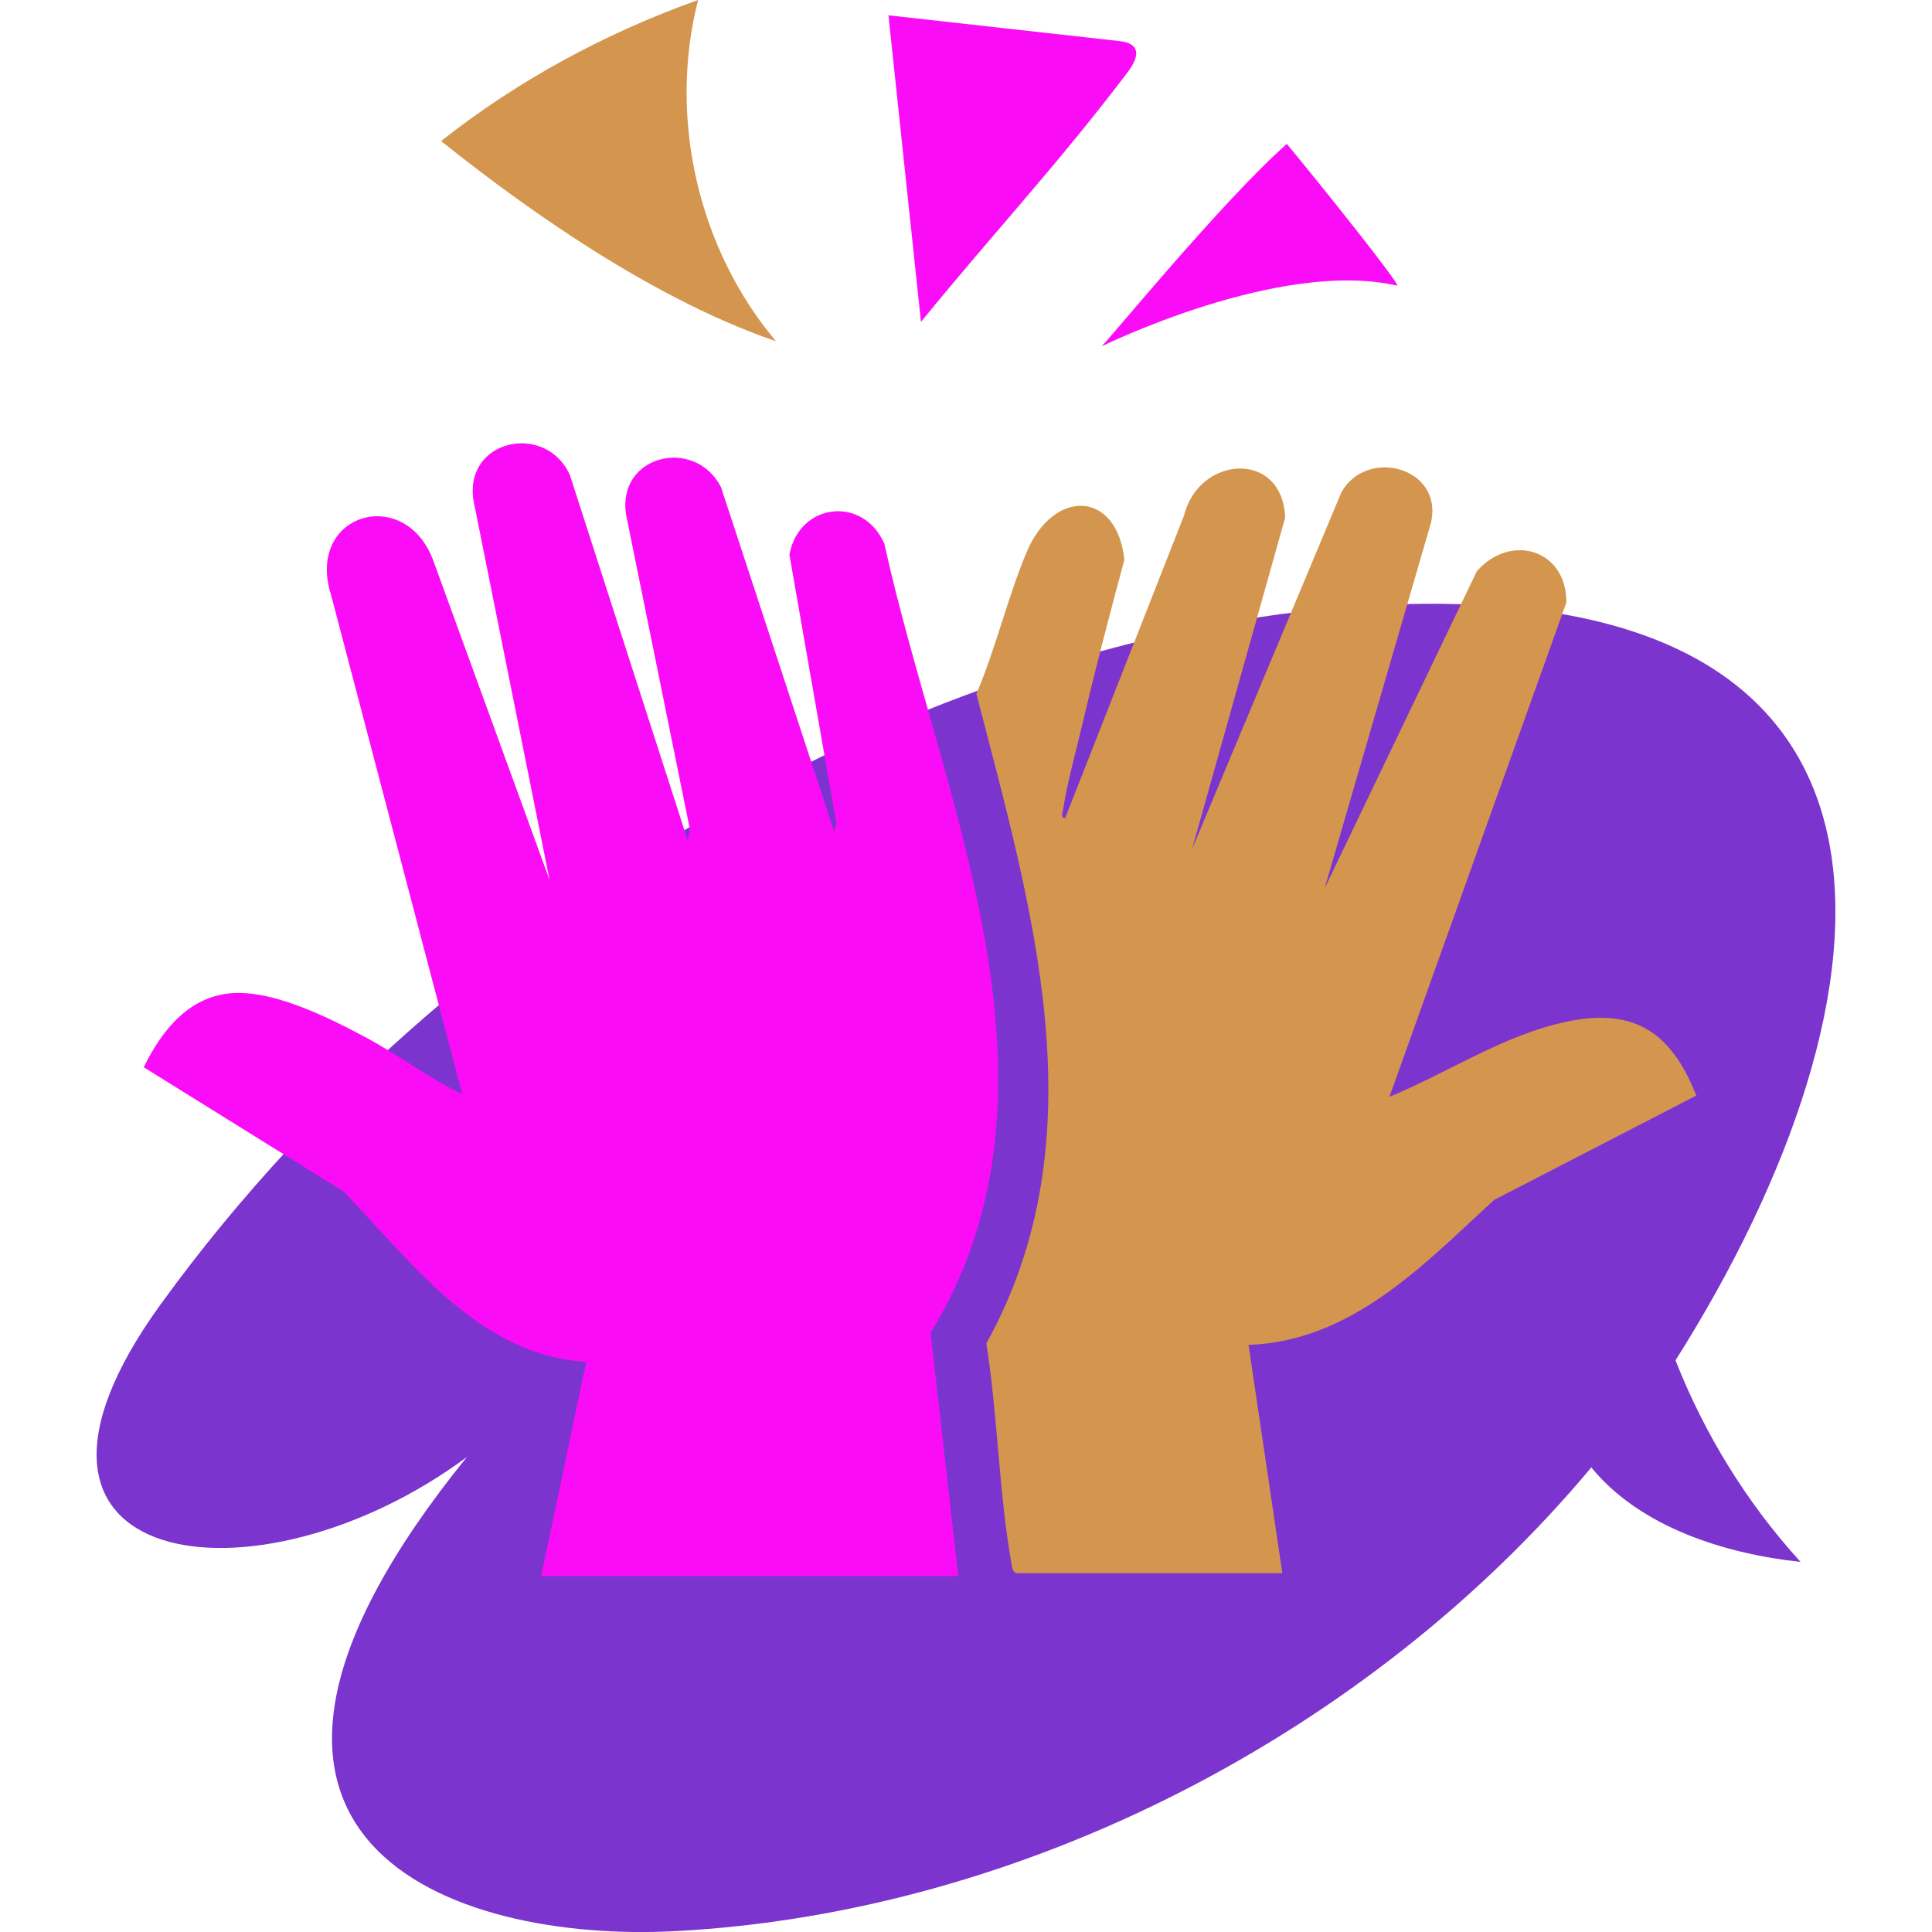
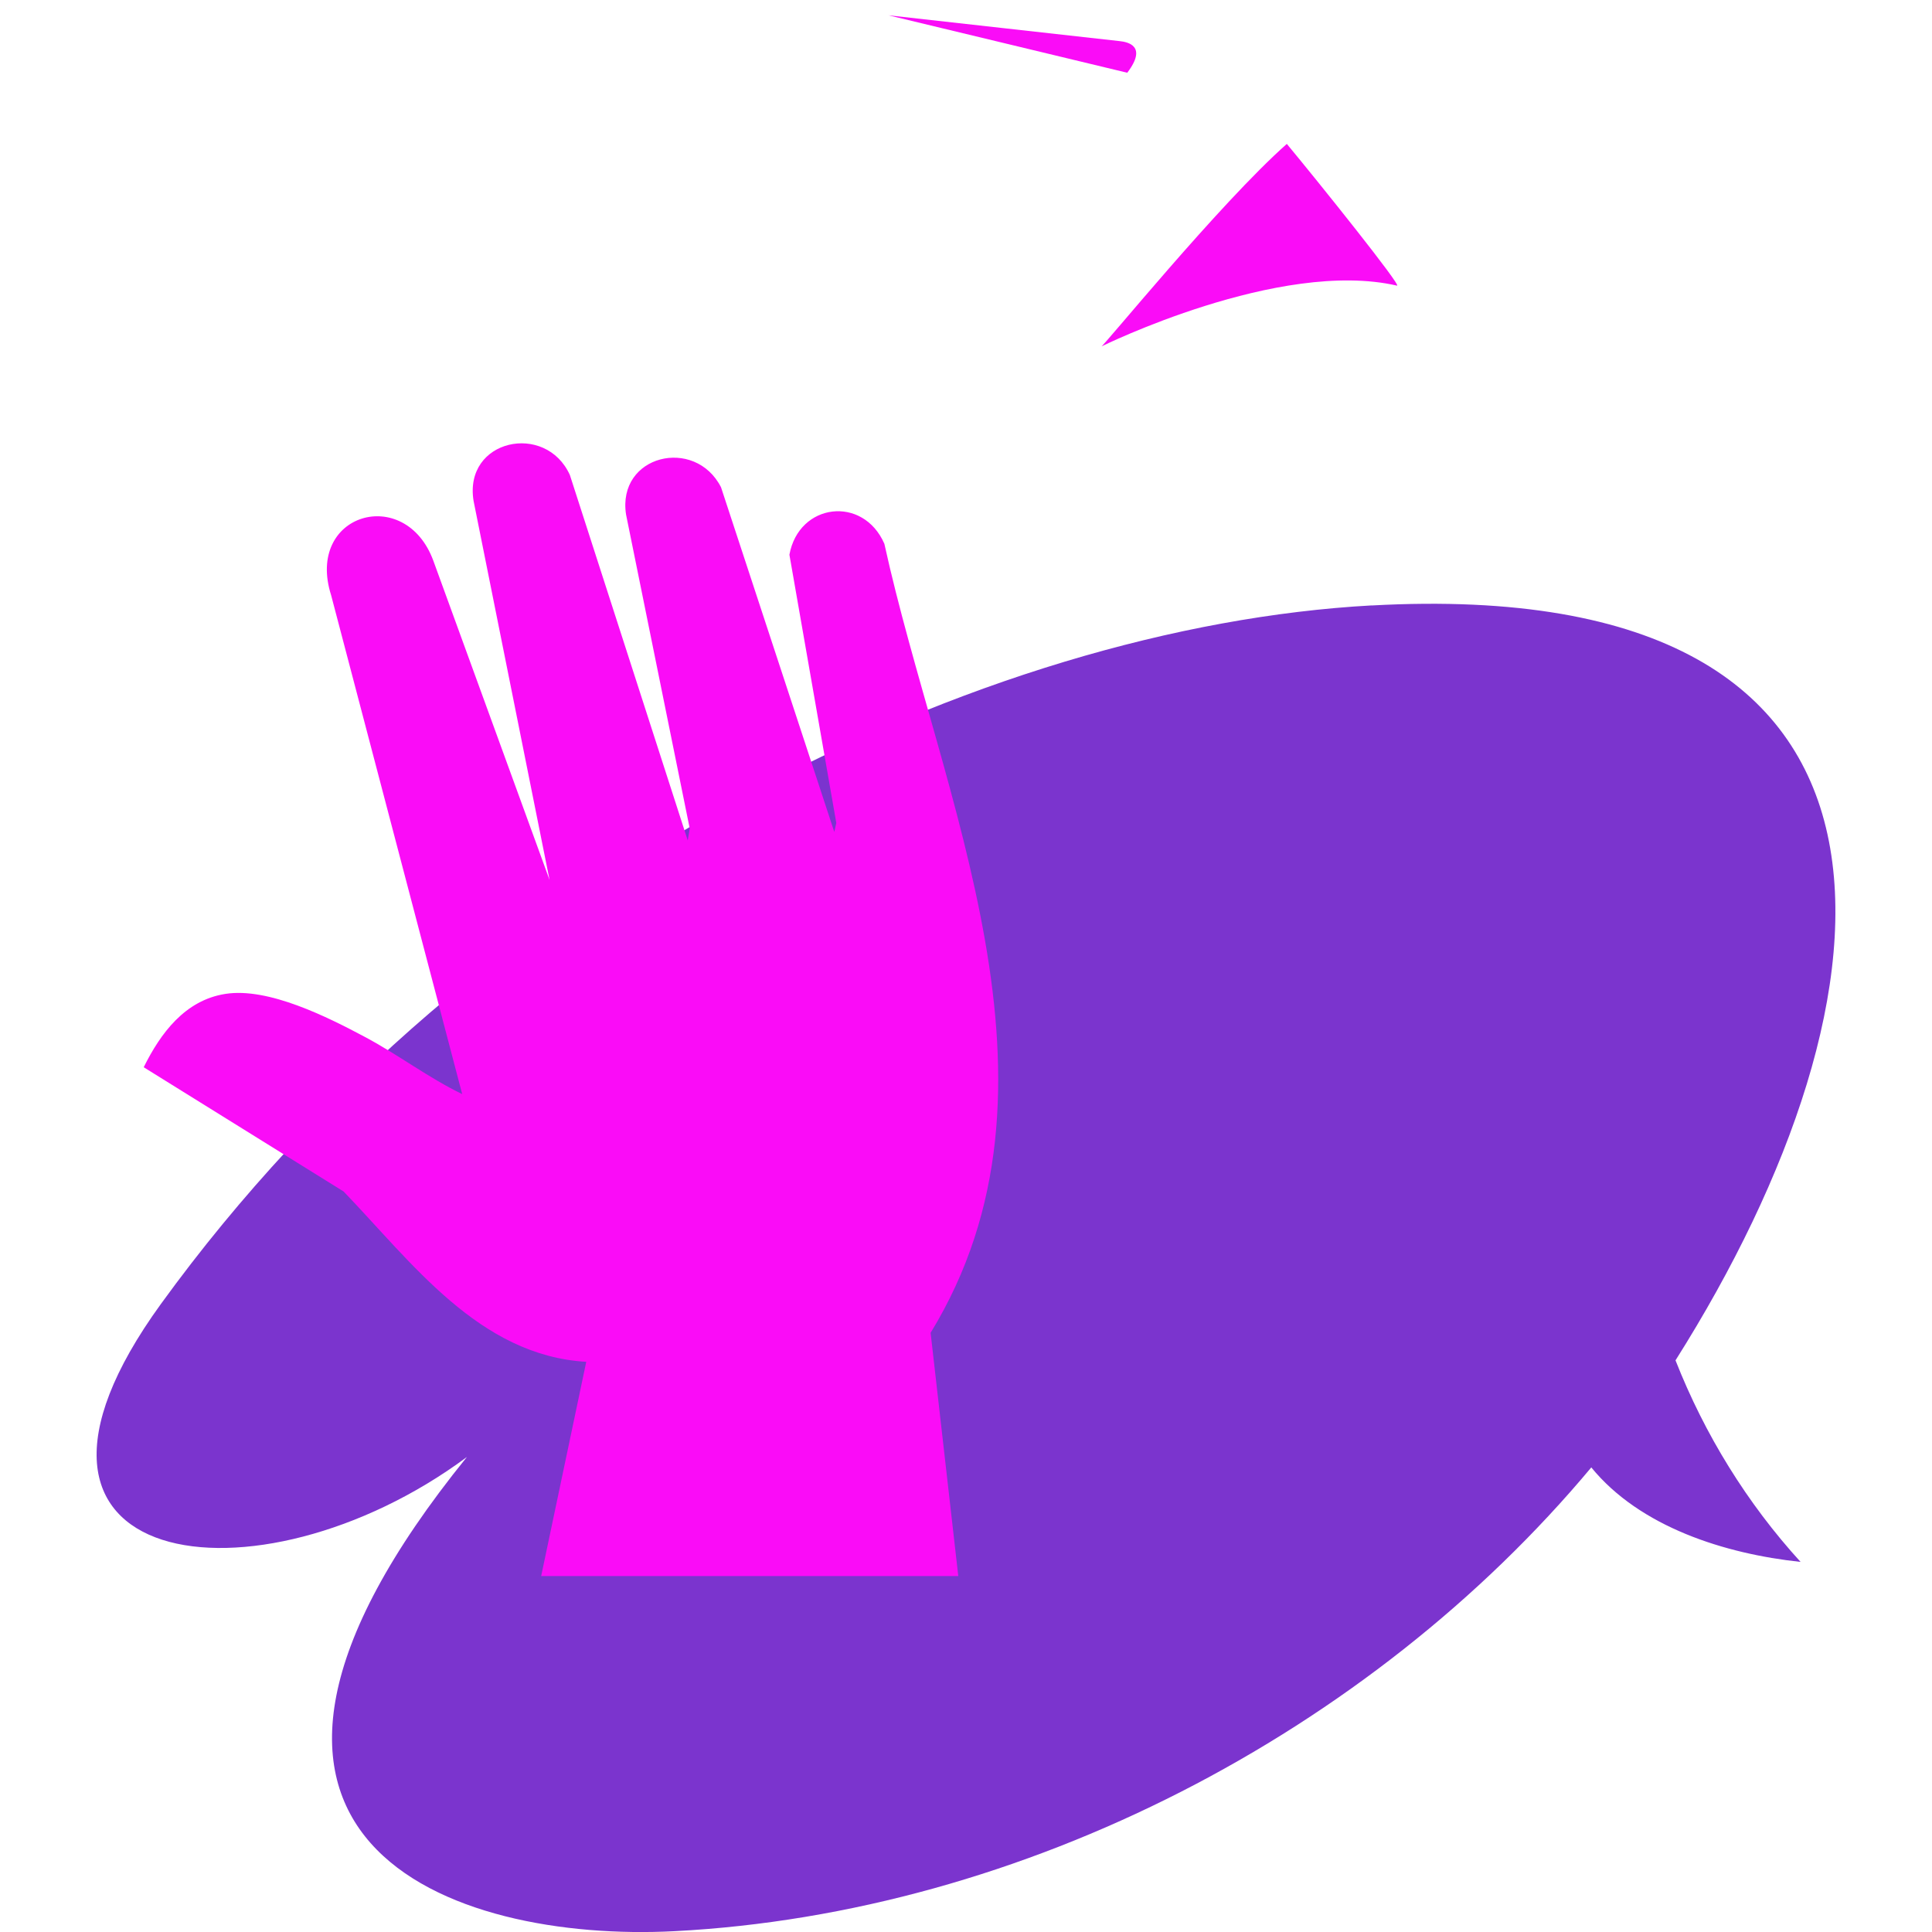
<svg xmlns="http://www.w3.org/2000/svg" width="120" height="120" viewBox="0 0 120 120" fill="none">
  <g clip-path="url(#clip0_7501_727)">
-     <path d="M27.395 8.762C32.176 4.987 37.617 2.045 43.361 0C41.491 7.292 43.35 15.44 48.198 21.198C39.728 18.293 31.349 11.909 27.395 8.762Z" fill="#D4964E" />
-     <path d="M55.184 0.951C60.463 1.533 64.264 1.972 69.544 2.554C70.019 2.605 71.3 2.832 70.016 4.518C65.582 10.358 61.835 14.309 57.203 19.994L55.184 0.951Z" fill="#FA0CF7" />
+     <path d="M55.184 0.951C60.463 1.533 64.264 1.972 69.544 2.554C70.019 2.605 71.3 2.832 70.016 4.518L55.184 0.951Z" fill="#FA0CF7" />
    <path d="M68.398 21.524C68.402 21.696 75.734 12.652 79.927 8.938C81.943 11.367 87.116 17.821 86.769 17.741C79.459 16.058 68.398 21.524 68.398 21.524Z" fill="#FA0CF7" />
    <path d="M85.198 37.603C61.216 38.92 29.755 53.734 9.995 80.991C-2.119 97.7 15.969 100.166 29.001 90.496C9.581 114.464 28.174 120.662 41.898 119.949C63.568 118.822 85.078 107.615 98.838 91.144C101.863 94.847 107.132 96.511 111.837 97.013C108.522 93.379 105.884 89.11 104.069 84.493C118.367 61.864 121.232 35.628 85.198 37.607V37.603Z" fill="#7B34CE" />
    <path d="M33.614 97.887L36.413 84.585C29.755 84.197 25.576 78.401 21.343 74.007L8.926 66.288C9.976 64.169 11.494 62.124 13.997 61.733C16.668 61.312 20.355 63.174 22.701 64.425C24.749 65.519 26.615 66.946 28.708 67.956L20.568 36.974C18.947 31.878 25.174 30.085 26.915 34.827L34.134 54.653L29.414 31.11C28.789 27.276 33.9 26.196 35.396 29.504L42.717 52.202L42.841 51.463L38.886 31.962C38.312 28.256 43.171 27.1 44.784 30.265L51.82 51.675L51.944 51.115L49.032 34.454C49.617 31.238 53.609 30.747 54.93 33.777C58.394 49.549 67.19 67.425 57.802 82.784L59.521 97.891H33.614V97.887Z" fill="#FA0CF7" />
-     <path d="M63.111 97.715C62.931 97.605 62.888 97.474 62.851 97.276C62.046 92.842 61.977 87.932 61.263 83.443C68.408 70.564 64.055 56.325 60.648 43.095C61.849 40.278 62.587 37.102 63.762 34.303C65.427 30.337 69.371 30.425 69.835 34.768C68.954 38.057 68.079 41.357 67.303 44.672C66.897 46.41 66.305 48.521 66.038 50.233C66.008 50.42 65.851 50.84 66.166 50.8L73.545 32.01C74.478 28.278 79.666 27.937 79.823 32.152L74.046 52.725L83.317 30.579C84.88 27.773 89.662 29.009 88.882 32.467L82.275 55.176L91.725 35.485C93.81 33.1 97.293 34.106 97.293 37.413L86.299 68.128C89.691 66.726 92.874 64.626 96.452 63.664C101.007 62.438 103.641 63.675 105.361 68.047L92.793 74.534C88.41 78.562 83.976 83.3 77.548 83.534L79.648 97.712H63.107L63.111 97.715Z" fill="#D4964E" />
  </g>
  <defs>
    <clipPath id="clip0_7501_727">
      <rect width="120" height="120" fill="white" />
    </clipPath>
  </defs>
</svg>